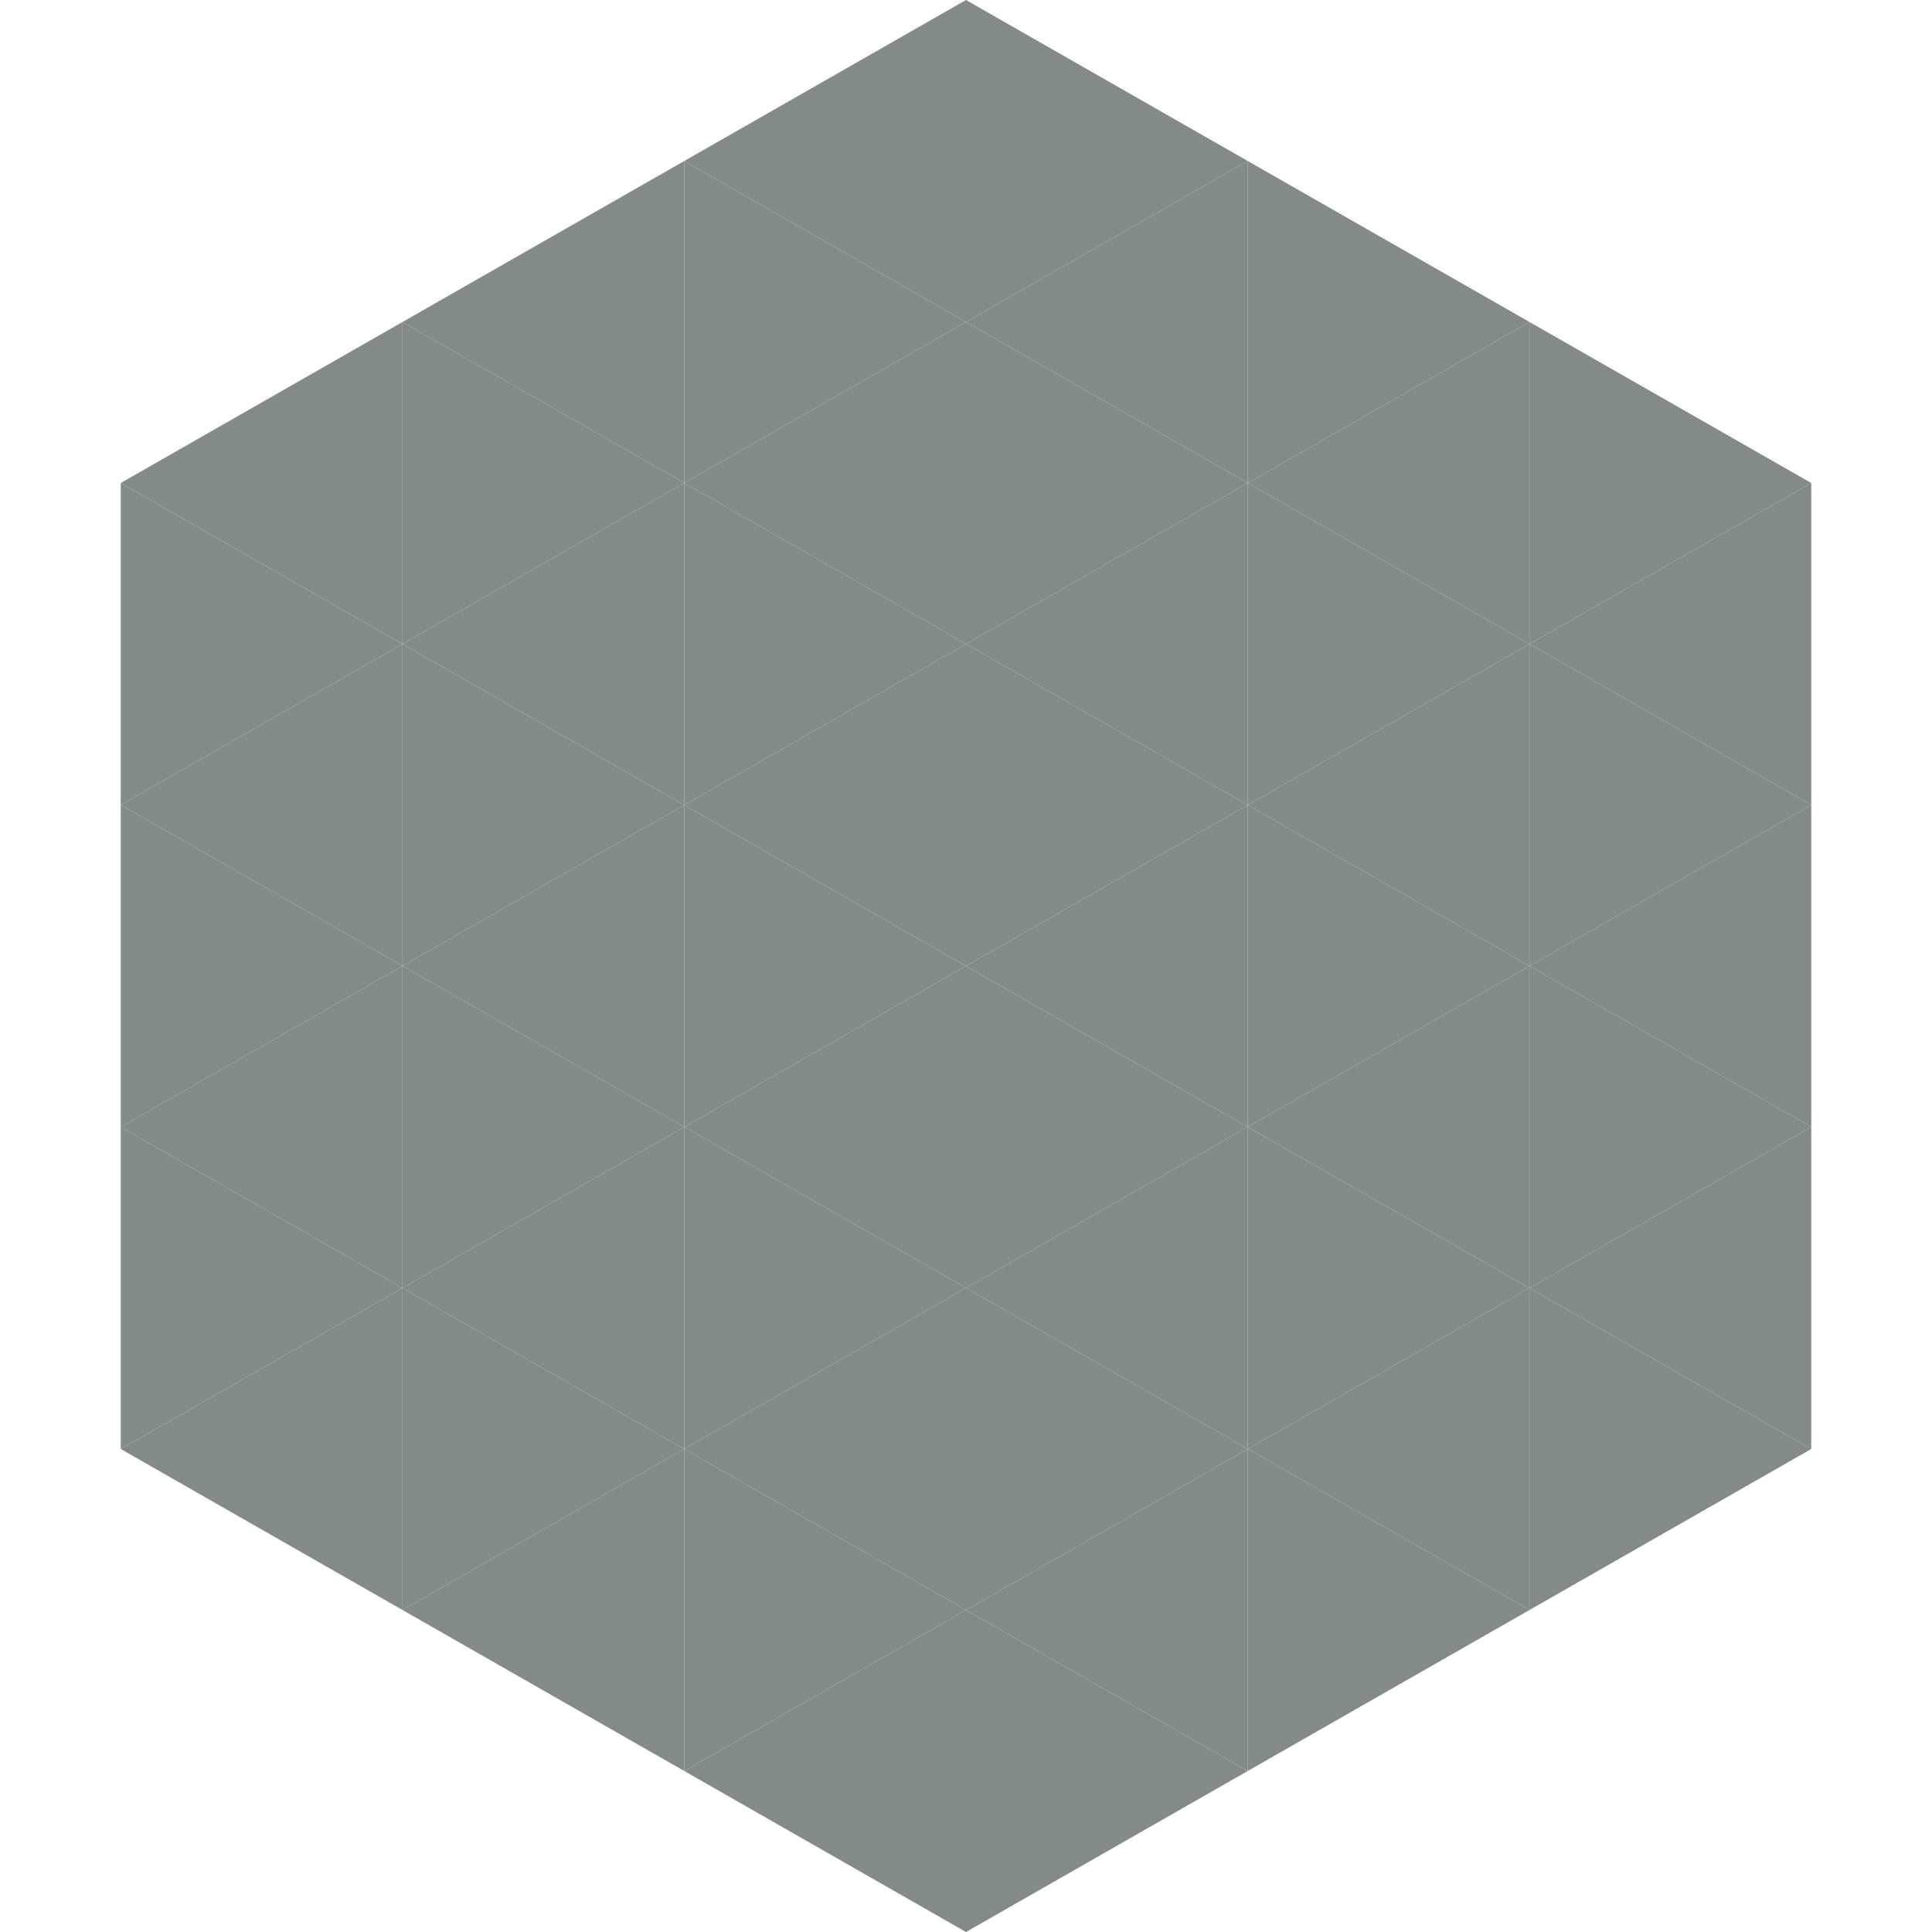
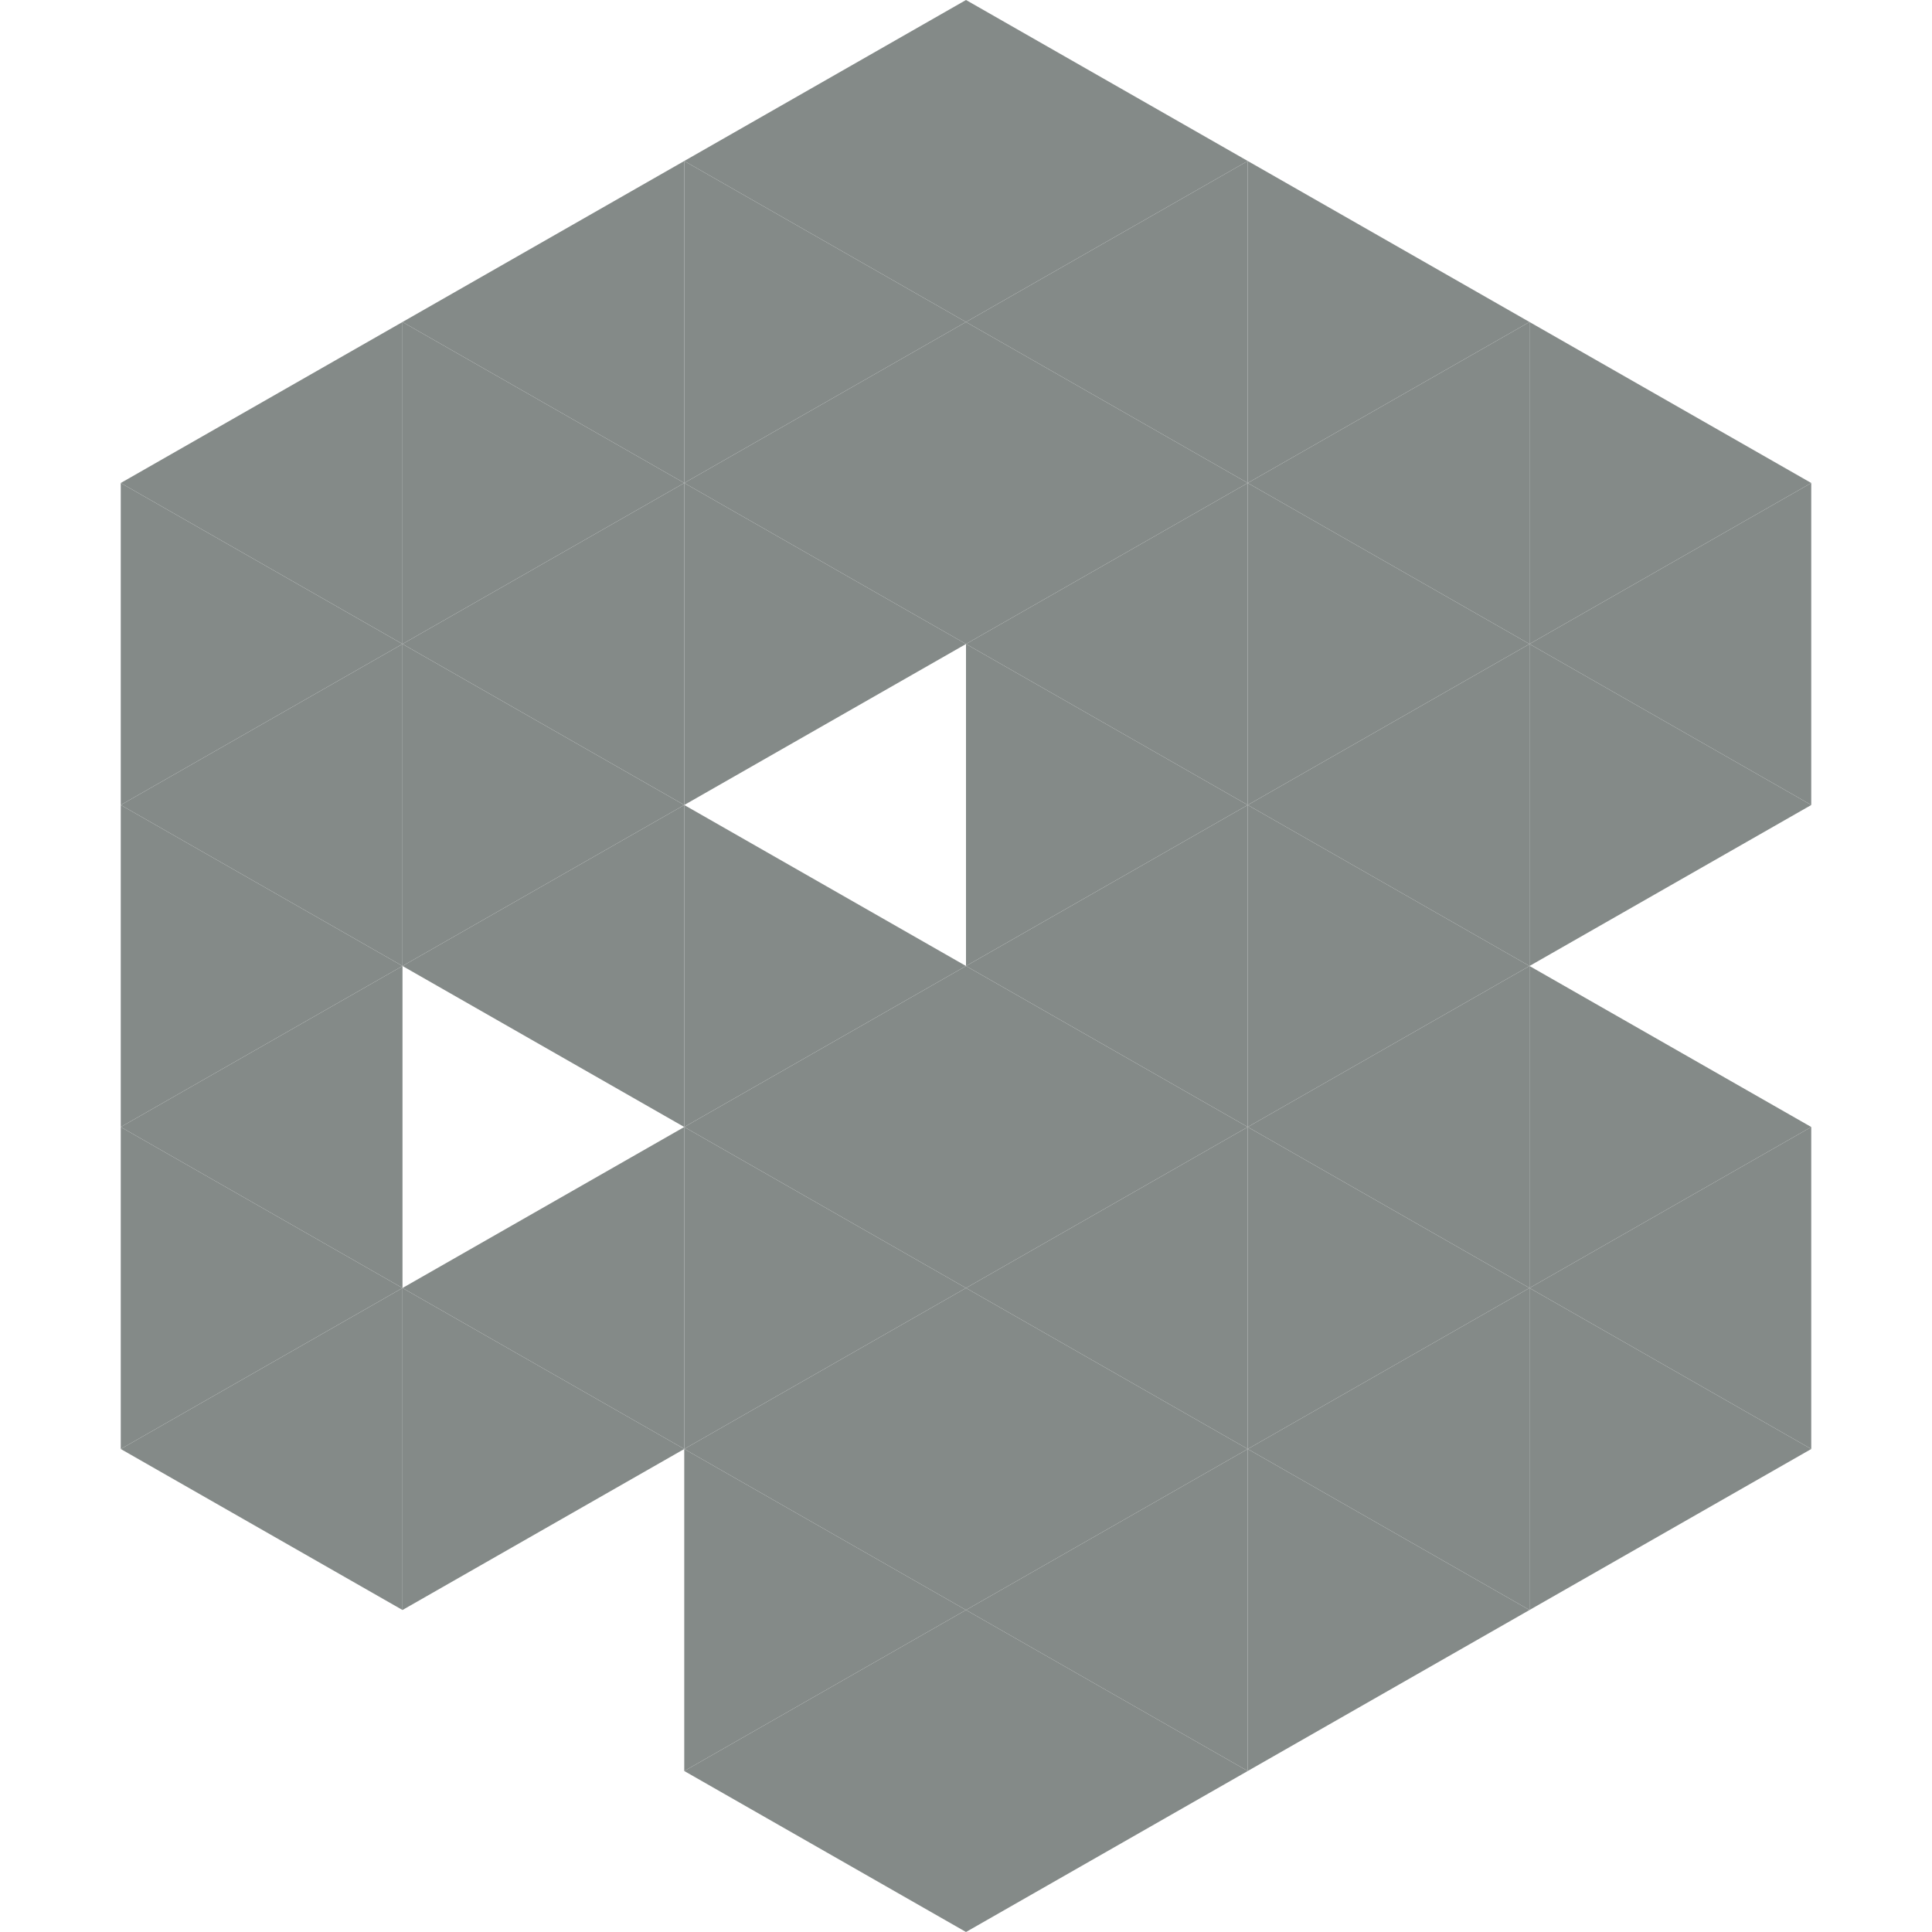
<svg xmlns="http://www.w3.org/2000/svg" width="240" height="240">
  <polygon points="50,40 15,60 50,80" style="fill:rgb(132,138,136)" />
  <polygon points="190,40 225,60 190,80" style="fill:rgb(132,138,136)" />
  <polygon points="15,60 50,80 15,100" style="fill:rgb(132,138,136)" />
  <polygon points="225,60 190,80 225,100" style="fill:rgb(132,138,136)" />
  <polygon points="50,80 15,100 50,120" style="fill:rgb(132,138,136)" />
  <polygon points="190,80 225,100 190,120" style="fill:rgb(132,138,136)" />
  <polygon points="15,100 50,120 15,140" style="fill:rgb(132,138,136)" />
-   <polygon points="225,100 190,120 225,140" style="fill:rgb(132,138,136)" />
  <polygon points="50,120 15,140 50,160" style="fill:rgb(132,138,136)" />
  <polygon points="190,120 225,140 190,160" style="fill:rgb(132,138,136)" />
  <polygon points="15,140 50,160 15,180" style="fill:rgb(132,138,136)" />
  <polygon points="225,140 190,160 225,180" style="fill:rgb(132,138,136)" />
  <polygon points="50,160 15,180 50,200" style="fill:rgb(132,138,136)" />
  <polygon points="190,160 225,180 190,200" style="fill:rgb(132,138,136)" />
  <polygon points="15,180 50,200 15,220" style="fill:rgb(255,255,255); fill-opacity:0" />
  <polygon points="225,180 190,200 225,220" style="fill:rgb(255,255,255); fill-opacity:0" />
  <polygon points="50,0 85,20 50,40" style="fill:rgb(255,255,255); fill-opacity:0" />
  <polygon points="190,0 155,20 190,40" style="fill:rgb(255,255,255); fill-opacity:0" />
  <polygon points="85,20 50,40 85,60" style="fill:rgb(132,138,136)" />
  <polygon points="155,20 190,40 155,60" style="fill:rgb(132,138,136)" />
  <polygon points="50,40 85,60 50,80" style="fill:rgb(132,138,136)" />
  <polygon points="190,40 155,60 190,80" style="fill:rgb(132,138,136)" />
  <polygon points="85,60 50,80 85,100" style="fill:rgb(132,138,136)" />
  <polygon points="155,60 190,80 155,100" style="fill:rgb(132,138,136)" />
  <polygon points="50,80 85,100 50,120" style="fill:rgb(132,138,136)" />
  <polygon points="190,80 155,100 190,120" style="fill:rgb(132,138,136)" />
  <polygon points="85,100 50,120 85,140" style="fill:rgb(132,138,136)" />
  <polygon points="155,100 190,120 155,140" style="fill:rgb(132,138,136)" />
-   <polygon points="50,120 85,140 50,160" style="fill:rgb(132,138,136)" />
  <polygon points="190,120 155,140 190,160" style="fill:rgb(132,138,136)" />
  <polygon points="85,140 50,160 85,180" style="fill:rgb(132,138,136)" />
  <polygon points="155,140 190,160 155,180" style="fill:rgb(132,138,136)" />
  <polygon points="50,160 85,180 50,200" style="fill:rgb(132,138,136)" />
  <polygon points="190,160 155,180 190,200" style="fill:rgb(132,138,136)" />
-   <polygon points="85,180 50,200 85,220" style="fill:rgb(132,138,136)" />
  <polygon points="155,180 190,200 155,220" style="fill:rgb(132,138,136)" />
  <polygon points="120,0 85,20 120,40" style="fill:rgb(132,138,136)" />
  <polygon points="120,0 155,20 120,40" style="fill:rgb(132,138,136)" />
  <polygon points="85,20 120,40 85,60" style="fill:rgb(132,138,136)" />
  <polygon points="155,20 120,40 155,60" style="fill:rgb(132,138,136)" />
  <polygon points="120,40 85,60 120,80" style="fill:rgb(132,138,136)" />
  <polygon points="120,40 155,60 120,80" style="fill:rgb(132,138,136)" />
  <polygon points="85,60 120,80 85,100" style="fill:rgb(132,138,136)" />
  <polygon points="155,60 120,80 155,100" style="fill:rgb(132,138,136)" />
-   <polygon points="120,80 85,100 120,120" style="fill:rgb(132,138,136)" />
  <polygon points="120,80 155,100 120,120" style="fill:rgb(132,138,136)" />
  <polygon points="85,100 120,120 85,140" style="fill:rgb(132,138,136)" />
  <polygon points="155,100 120,120 155,140" style="fill:rgb(132,138,136)" />
  <polygon points="120,120 85,140 120,160" style="fill:rgb(132,138,136)" />
  <polygon points="120,120 155,140 120,160" style="fill:rgb(132,138,136)" />
  <polygon points="85,140 120,160 85,180" style="fill:rgb(132,138,136)" />
  <polygon points="155,140 120,160 155,180" style="fill:rgb(132,138,136)" />
  <polygon points="120,160 85,180 120,200" style="fill:rgb(132,138,136)" />
  <polygon points="120,160 155,180 120,200" style="fill:rgb(132,138,136)" />
  <polygon points="85,180 120,200 85,220" style="fill:rgb(132,138,136)" />
  <polygon points="155,180 120,200 155,220" style="fill:rgb(132,138,136)" />
  <polygon points="120,200 85,220 120,240" style="fill:rgb(132,138,136)" />
  <polygon points="120,200 155,220 120,240" style="fill:rgb(132,138,136)" />
  <polygon points="85,220 120,240 85,260" style="fill:rgb(255,255,255); fill-opacity:0" />
  <polygon points="155,220 120,240 155,260" style="fill:rgb(255,255,255); fill-opacity:0" />
</svg>